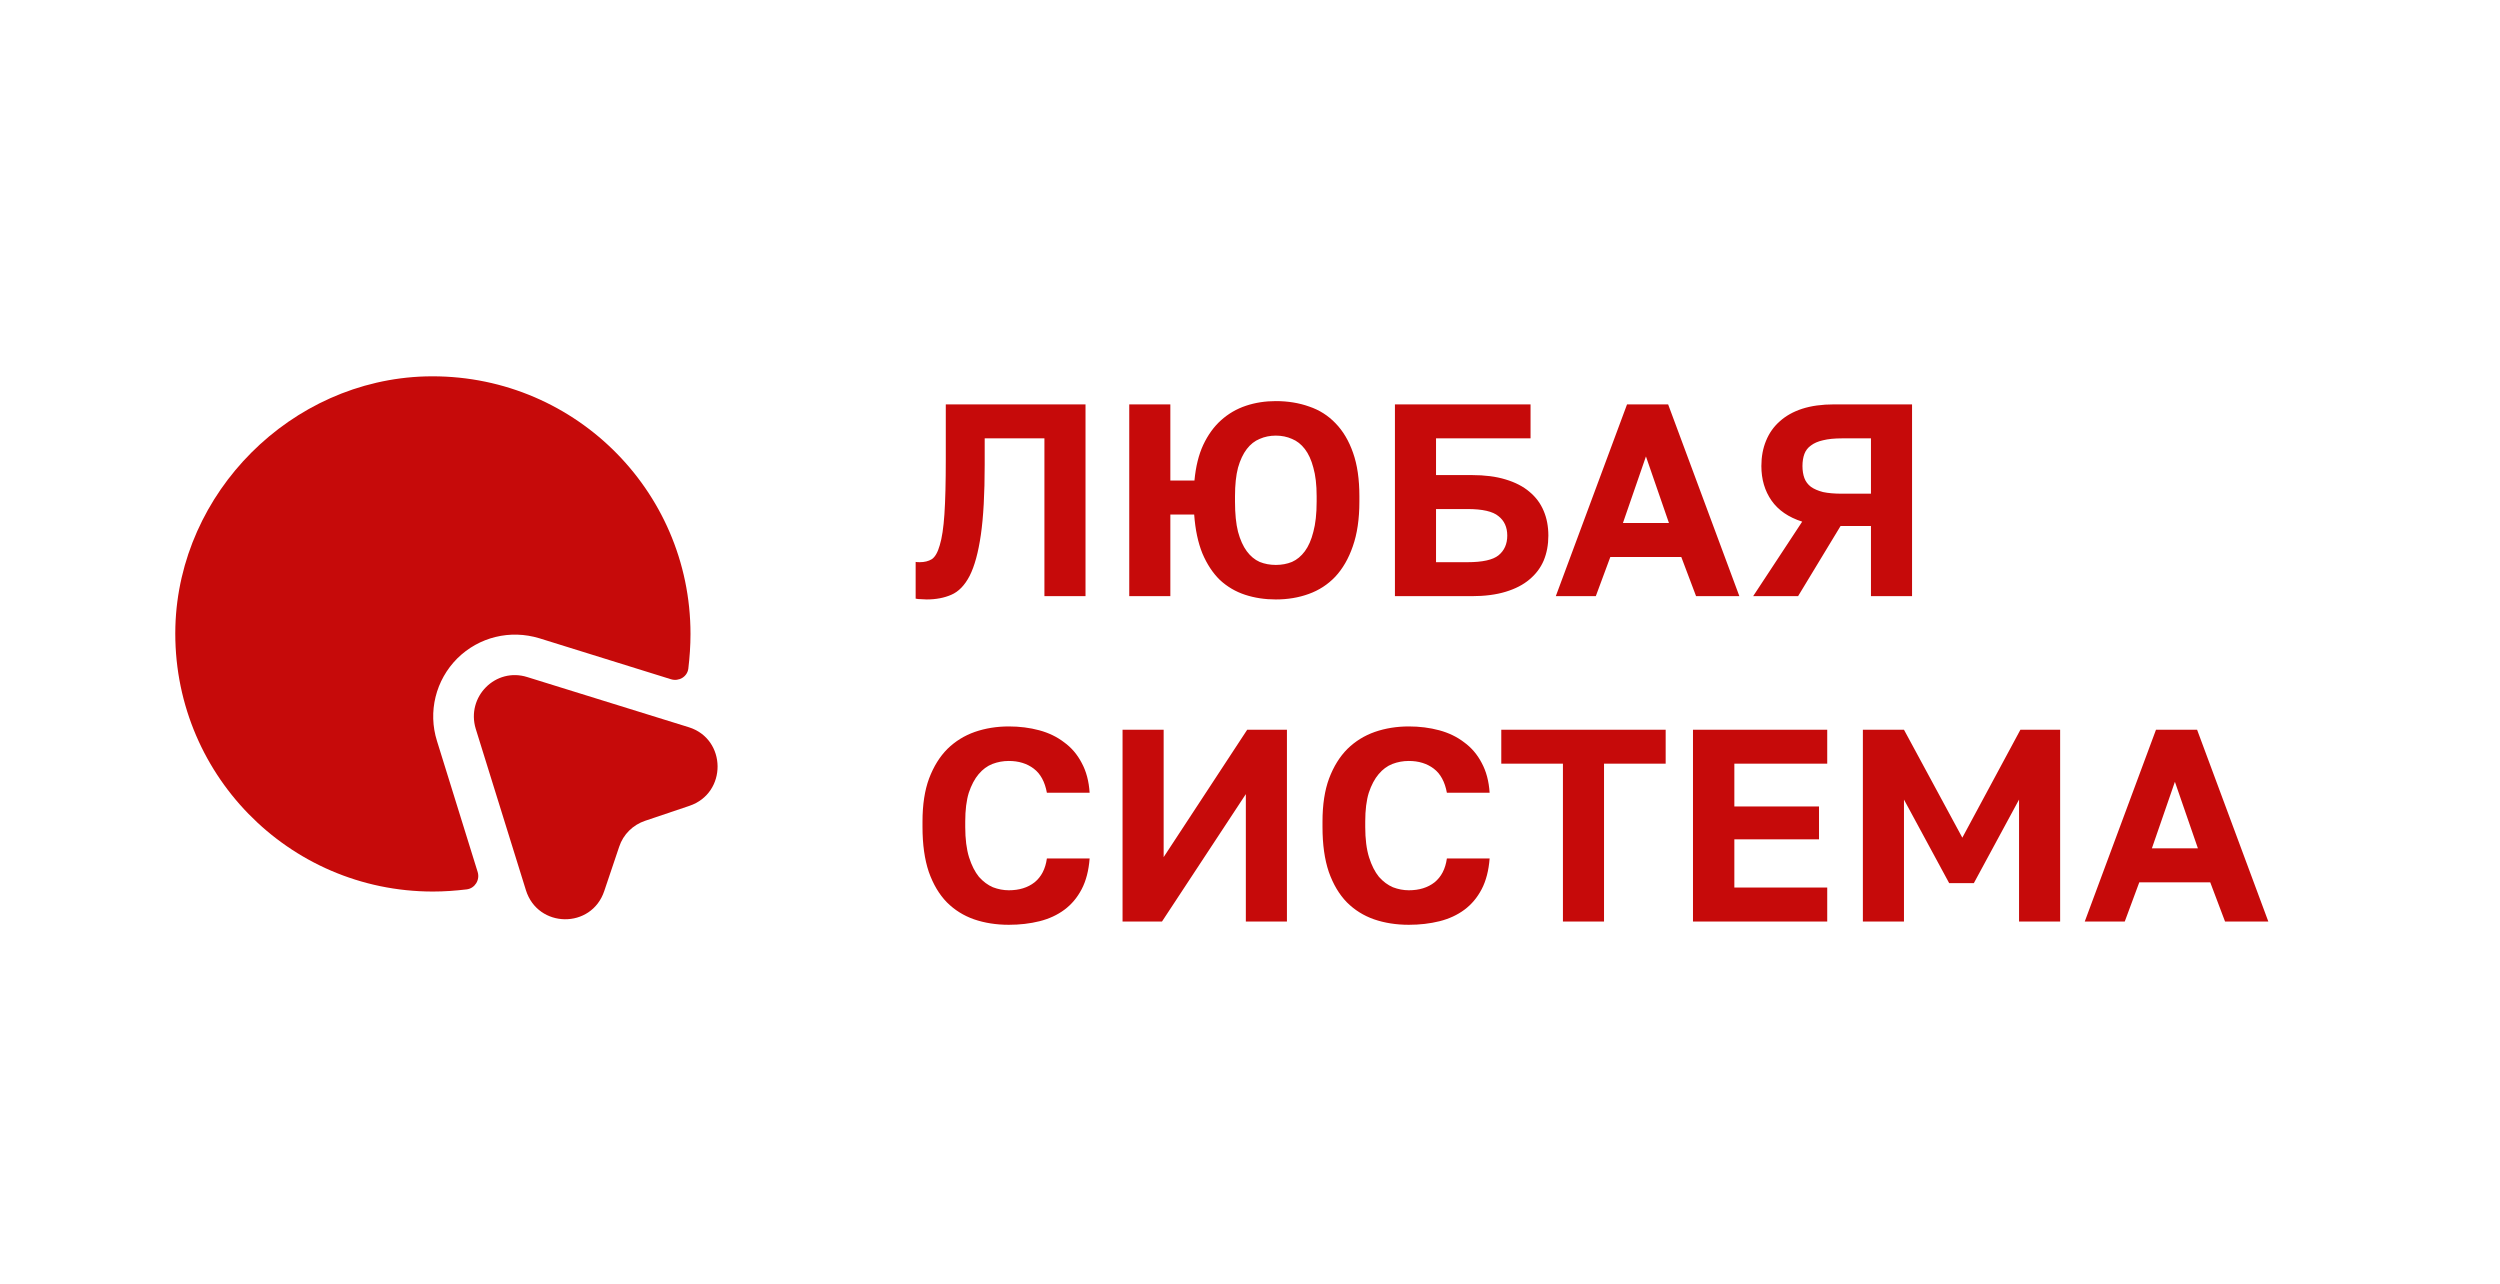
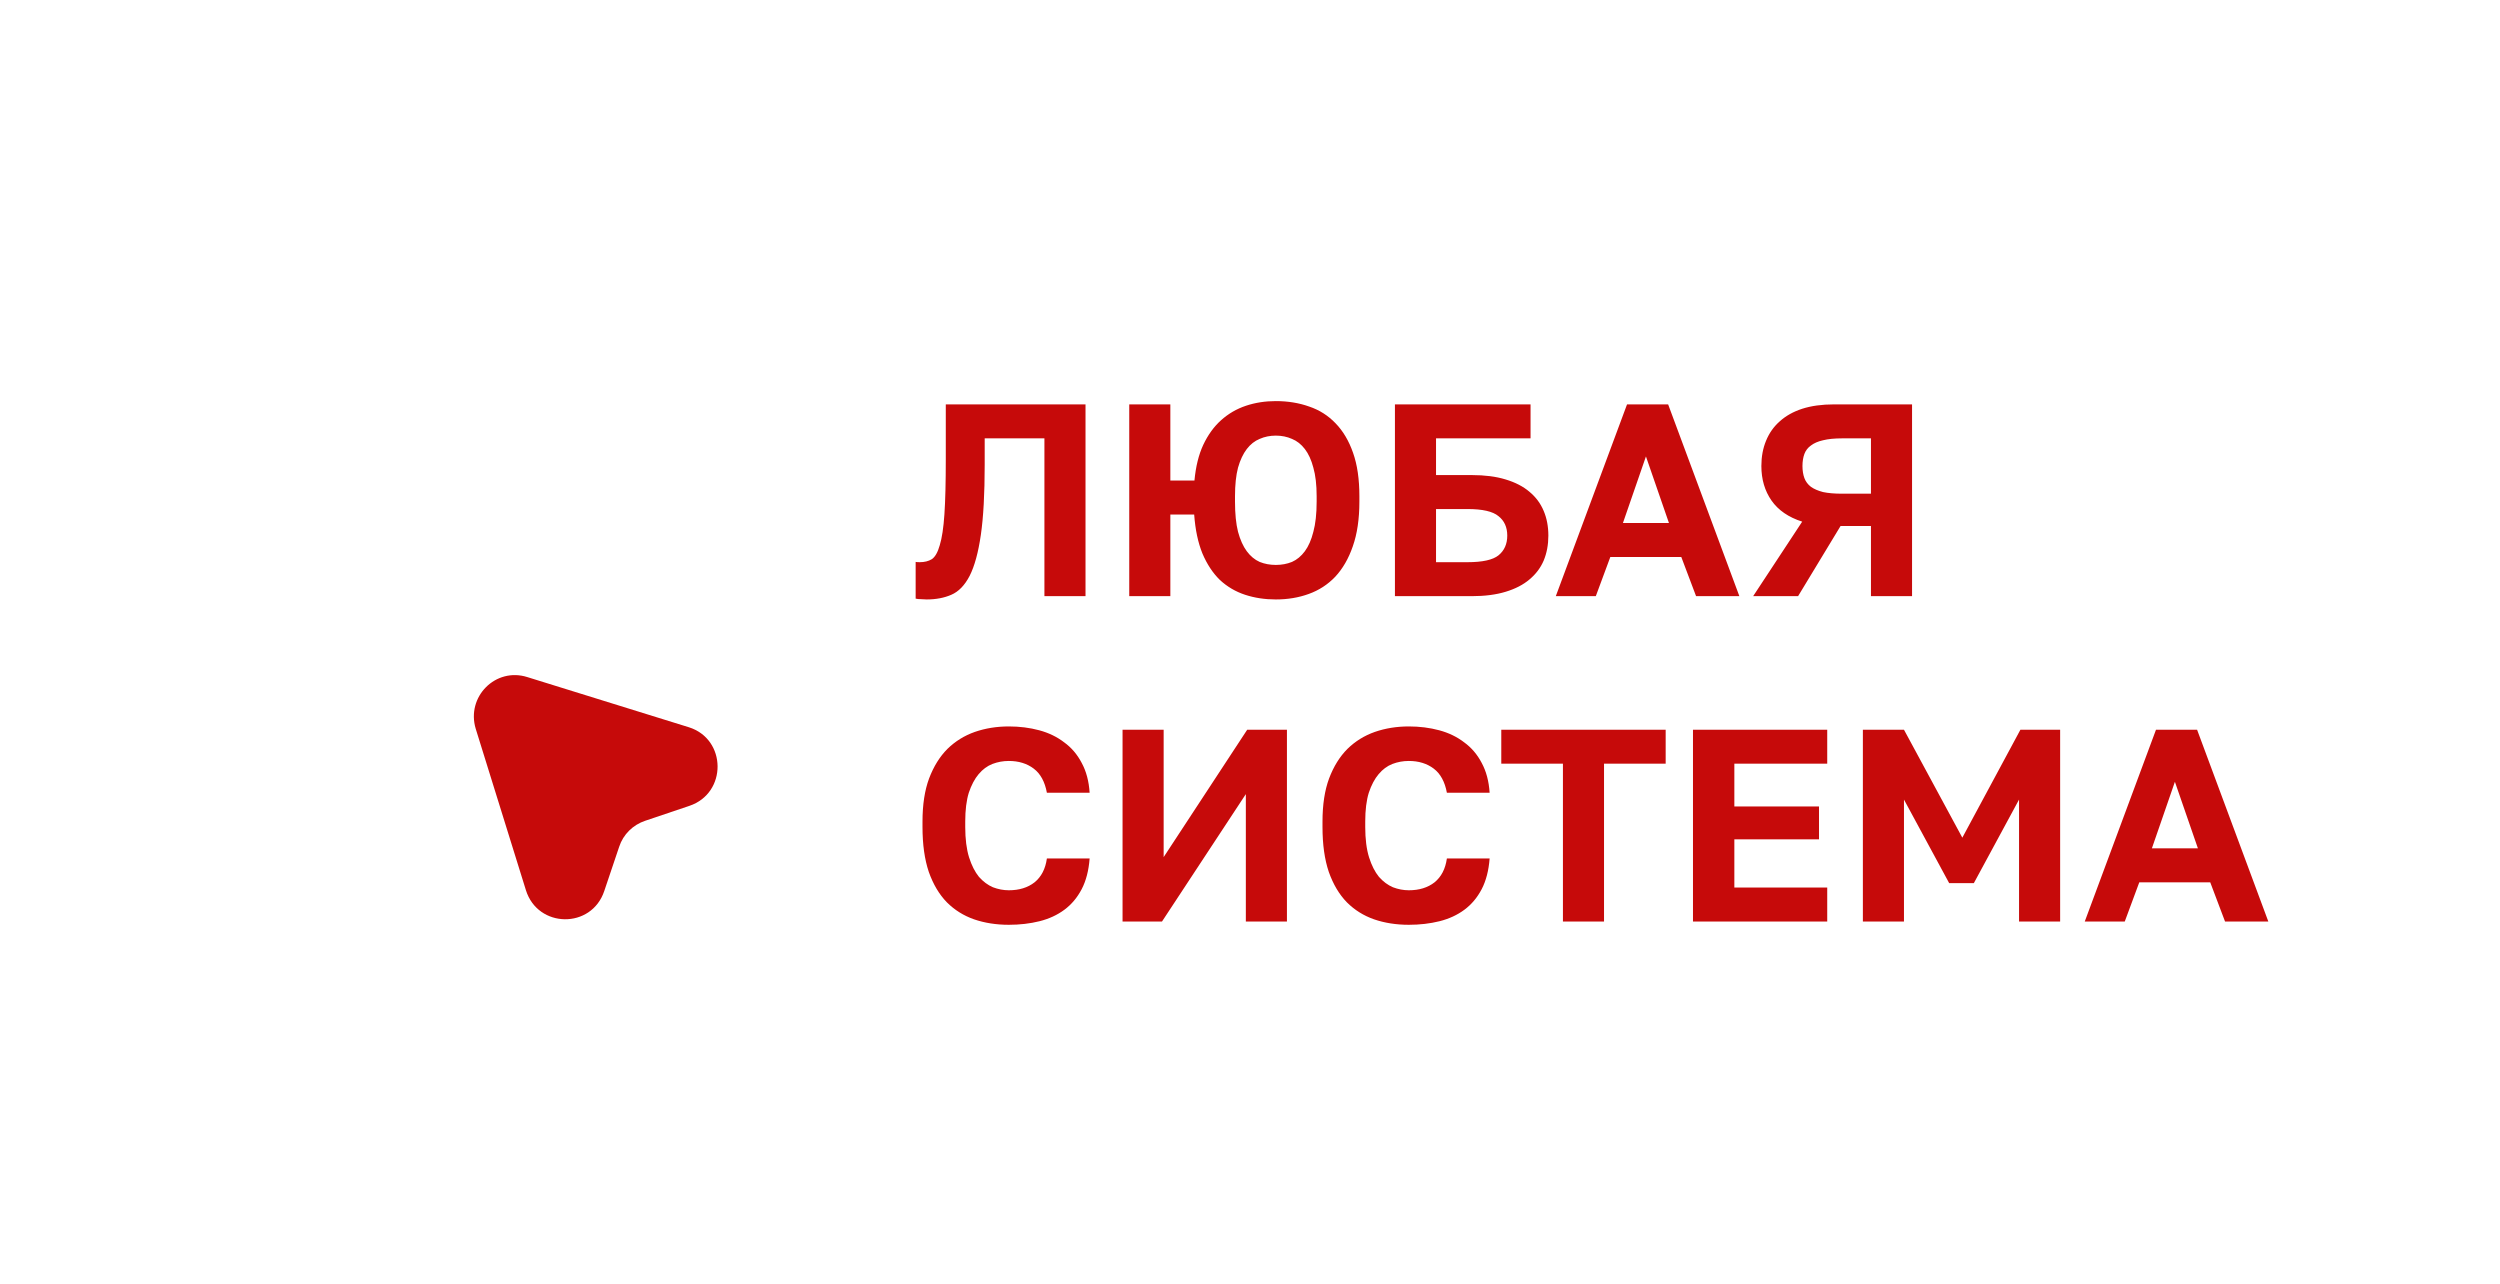
<svg xmlns="http://www.w3.org/2000/svg" width="146" height="75" viewBox="0 0 146 75" fill="none">
  <path d="M40.26 47.062L37.679 47.933C36.967 48.171 36.397 48.725 36.159 49.453L35.289 52.034C34.544 54.266 31.409 54.219 30.713 51.986L27.784 42.566C27.214 40.697 28.939 38.956 30.792 39.541L40.229 42.471C42.445 43.167 42.477 46.318 40.26 47.062Z" fill="#C60A0A" />
-   <path d="M40.325 37.024C40.325 37.705 40.277 38.386 40.198 39.051C40.135 39.526 39.644 39.811 39.185 39.668L31.506 37.277C29.796 36.755 27.975 37.198 26.708 38.449C25.442 39.716 24.982 41.568 25.521 43.278L27.896 50.926C28.038 51.385 27.737 51.876 27.262 51.939C26.597 52.018 25.948 52.066 25.283 52.066C16.828 52.066 10.02 45.115 10.242 36.596C10.463 28.743 17.002 22.204 24.856 21.982C33.374 21.761 40.325 28.569 40.325 37.024Z" fill="#C60A0A" />
  <path d="M54.114 35.008C54.029 35.008 53.922 35.002 53.794 34.992C53.666 34.992 53.56 34.981 53.474 34.96V32.816C53.528 32.826 53.608 32.832 53.714 32.832C53.992 32.832 54.226 32.773 54.418 32.656C54.61 32.528 54.765 32.256 54.882 31.84C55.01 31.424 55.101 30.821 55.154 30.032C55.208 29.232 55.234 28.16 55.234 26.816V23.616H63.394V34.816H60.994V25.6H57.506V27.136C57.506 28.832 57.432 30.197 57.282 31.232C57.133 32.266 56.914 33.066 56.626 33.632C56.338 34.186 55.981 34.554 55.554 34.736C55.138 34.917 54.658 35.008 54.114 35.008ZM65.948 23.616H68.348V28.064H69.756C69.831 27.253 70.001 26.56 70.268 25.984C70.545 25.397 70.892 24.917 71.308 24.544C71.735 24.16 72.22 23.877 72.764 23.696C73.308 23.514 73.889 23.424 74.508 23.424C75.212 23.424 75.863 23.53 76.46 23.744C77.057 23.946 77.569 24.272 77.996 24.72C78.433 25.168 78.775 25.744 79.02 26.448C79.265 27.141 79.388 27.984 79.388 28.976V29.296C79.388 30.309 79.26 31.178 79.004 31.904C78.759 32.618 78.417 33.21 77.98 33.68C77.543 34.138 77.025 34.474 76.428 34.688C75.841 34.901 75.201 35.008 74.508 35.008C73.868 35.008 73.271 34.917 72.716 34.736C72.161 34.554 71.671 34.266 71.244 33.872C70.828 33.466 70.487 32.949 70.22 32.32C69.964 31.69 69.804 30.933 69.74 30.048H68.348V34.816H65.948V23.616ZM74.508 32.992C74.849 32.992 75.164 32.933 75.452 32.816C75.74 32.688 75.991 32.48 76.204 32.192C76.417 31.904 76.583 31.525 76.7 31.056C76.828 30.586 76.892 30 76.892 29.296V28.976C76.892 28.314 76.828 27.76 76.7 27.312C76.583 26.864 76.417 26.501 76.204 26.224C75.991 25.946 75.74 25.749 75.452 25.632C75.164 25.504 74.849 25.44 74.508 25.44C74.167 25.44 73.852 25.504 73.564 25.632C73.276 25.749 73.025 25.946 72.812 26.224C72.599 26.501 72.428 26.864 72.3 27.312C72.183 27.76 72.124 28.314 72.124 28.976V29.296C72.124 30 72.183 30.586 72.3 31.056C72.428 31.525 72.599 31.904 72.812 32.192C73.025 32.48 73.276 32.688 73.564 32.816C73.852 32.933 74.167 32.992 74.508 32.992ZM81.464 23.616H89.384V25.6H83.864V27.744H85.944C86.712 27.744 87.373 27.829 87.928 28C88.493 28.17 88.957 28.41 89.32 28.72C89.693 29.029 89.97 29.402 90.152 29.84C90.333 30.266 90.424 30.746 90.424 31.28C90.424 31.813 90.333 32.298 90.152 32.736C89.97 33.162 89.693 33.53 89.32 33.84C88.957 34.149 88.493 34.389 87.928 34.56C87.373 34.73 86.712 34.816 85.944 34.816H81.464V23.616ZM85.704 32.832C86.578 32.832 87.181 32.698 87.512 32.432C87.853 32.154 88.024 31.77 88.024 31.28C88.024 30.789 87.853 30.41 87.512 30.144C87.181 29.866 86.578 29.728 85.704 29.728H83.864V32.832H85.704ZM98.187 32.528H94.043L93.195 34.816H90.859L95.019 23.616H97.419L101.579 34.816H99.051L98.187 32.528ZM94.779 30.544H97.467L96.123 26.656L94.779 30.544ZM105.248 30.464C104.448 30.208 103.851 29.797 103.456 29.232C103.062 28.666 102.864 27.994 102.864 27.216C102.864 26.672 102.955 26.181 103.136 25.744C103.318 25.296 103.584 24.917 103.936 24.608C104.288 24.288 104.726 24.042 105.248 23.872C105.782 23.701 106.4 23.616 107.104 23.616H111.664V34.816H109.264V30.72H107.488L105.008 34.816H102.384L105.248 30.464ZM105.264 27.216C105.264 27.482 105.302 27.717 105.376 27.92C105.451 28.122 105.579 28.293 105.76 28.432C105.942 28.56 106.176 28.661 106.464 28.736C106.763 28.8 107.136 28.832 107.584 28.832H109.264V25.6H107.584C107.136 25.6 106.763 25.637 106.464 25.712C106.176 25.776 105.942 25.877 105.76 26.016C105.579 26.144 105.451 26.309 105.376 26.512C105.302 26.714 105.264 26.949 105.264 27.216ZM58.914 54.008C58.178 54.008 57.501 53.901 56.882 53.688C56.274 53.474 55.746 53.144 55.298 52.696C54.85 52.237 54.498 51.645 54.242 50.92C53.997 50.194 53.874 49.32 53.874 48.296V47.976C53.874 46.994 54.002 46.157 54.258 45.464C54.525 44.76 54.882 44.184 55.33 43.736C55.789 43.288 56.322 42.957 56.93 42.744C57.549 42.53 58.21 42.424 58.914 42.424C59.544 42.424 60.136 42.498 60.69 42.648C61.245 42.797 61.73 43.032 62.146 43.352C62.573 43.661 62.914 44.061 63.17 44.552C63.437 45.042 63.592 45.624 63.634 46.296H61.138C61.021 45.656 60.765 45.186 60.37 44.888C59.976 44.589 59.49 44.44 58.914 44.44C58.584 44.44 58.264 44.498 57.954 44.616C57.656 44.733 57.389 44.93 57.154 45.208C56.92 45.485 56.728 45.848 56.578 46.296C56.44 46.744 56.37 47.304 56.37 47.976V48.296C56.37 49 56.445 49.592 56.594 50.072C56.744 50.541 56.936 50.92 57.17 51.208C57.416 51.485 57.688 51.688 57.986 51.816C58.296 51.933 58.605 51.992 58.914 51.992C59.522 51.992 60.024 51.837 60.418 51.528C60.813 51.208 61.053 50.744 61.138 50.136H63.634C63.581 50.84 63.426 51.437 63.17 51.928C62.914 52.418 62.578 52.818 62.162 53.128C61.746 53.437 61.261 53.661 60.706 53.8C60.152 53.938 59.554 54.008 58.914 54.008ZM65.557 42.616H67.957V50.056L72.837 42.616H75.157V53.816H72.757V46.376L67.861 53.816H65.557V42.616ZM82.274 54.008C81.538 54.008 80.86 53.901 80.242 53.688C79.634 53.474 79.106 53.144 78.658 52.696C78.21 52.237 77.858 51.645 77.602 50.92C77.356 50.194 77.234 49.32 77.234 48.296V47.976C77.234 46.994 77.362 46.157 77.618 45.464C77.884 44.76 78.242 44.184 78.69 43.736C79.148 43.288 79.682 42.957 80.29 42.744C80.908 42.53 81.57 42.424 82.274 42.424C82.903 42.424 83.495 42.498 84.05 42.648C84.604 42.797 85.09 43.032 85.506 43.352C85.932 43.661 86.274 44.061 86.53 44.552C86.796 45.042 86.951 45.624 86.994 46.296H84.498C84.38 45.656 84.124 45.186 83.73 44.888C83.335 44.589 82.85 44.44 82.274 44.44C81.943 44.44 81.623 44.498 81.314 44.616C81.015 44.733 80.748 44.93 80.514 45.208C80.279 45.485 80.087 45.848 79.938 46.296C79.799 46.744 79.73 47.304 79.73 47.976V48.296C79.73 49 79.804 49.592 79.954 50.072C80.103 50.541 80.295 50.92 80.53 51.208C80.775 51.485 81.047 51.688 81.346 51.816C81.655 51.933 81.964 51.992 82.274 51.992C82.882 51.992 83.383 51.837 83.778 51.528C84.172 51.208 84.412 50.744 84.498 50.136H86.994C86.94 50.84 86.786 51.437 86.53 51.928C86.274 52.418 85.938 52.818 85.522 53.128C85.106 53.437 84.62 53.661 84.066 53.8C83.511 53.938 82.914 54.008 82.274 54.008ZM91.275 44.6H87.675V42.616H97.275V44.6H93.675V53.816H91.275V44.6ZM98.87 42.616H106.71V44.6H101.286V47.096H106.23V49.016H101.286V51.832H106.71V53.816H98.87V42.616ZM108.792 42.616H111.192L114.6 48.92L117.992 42.616H120.312V53.816H117.912V46.696L115.272 51.576H113.832L111.192 46.696V53.816H108.792V42.616ZM129.078 51.528H124.934L124.086 53.816H121.75L125.91 42.616H128.31L132.47 53.816H129.942L129.078 51.528ZM125.67 49.544H128.358L127.014 45.656L125.67 49.544Z" fill="#C60A0A" />
</svg>